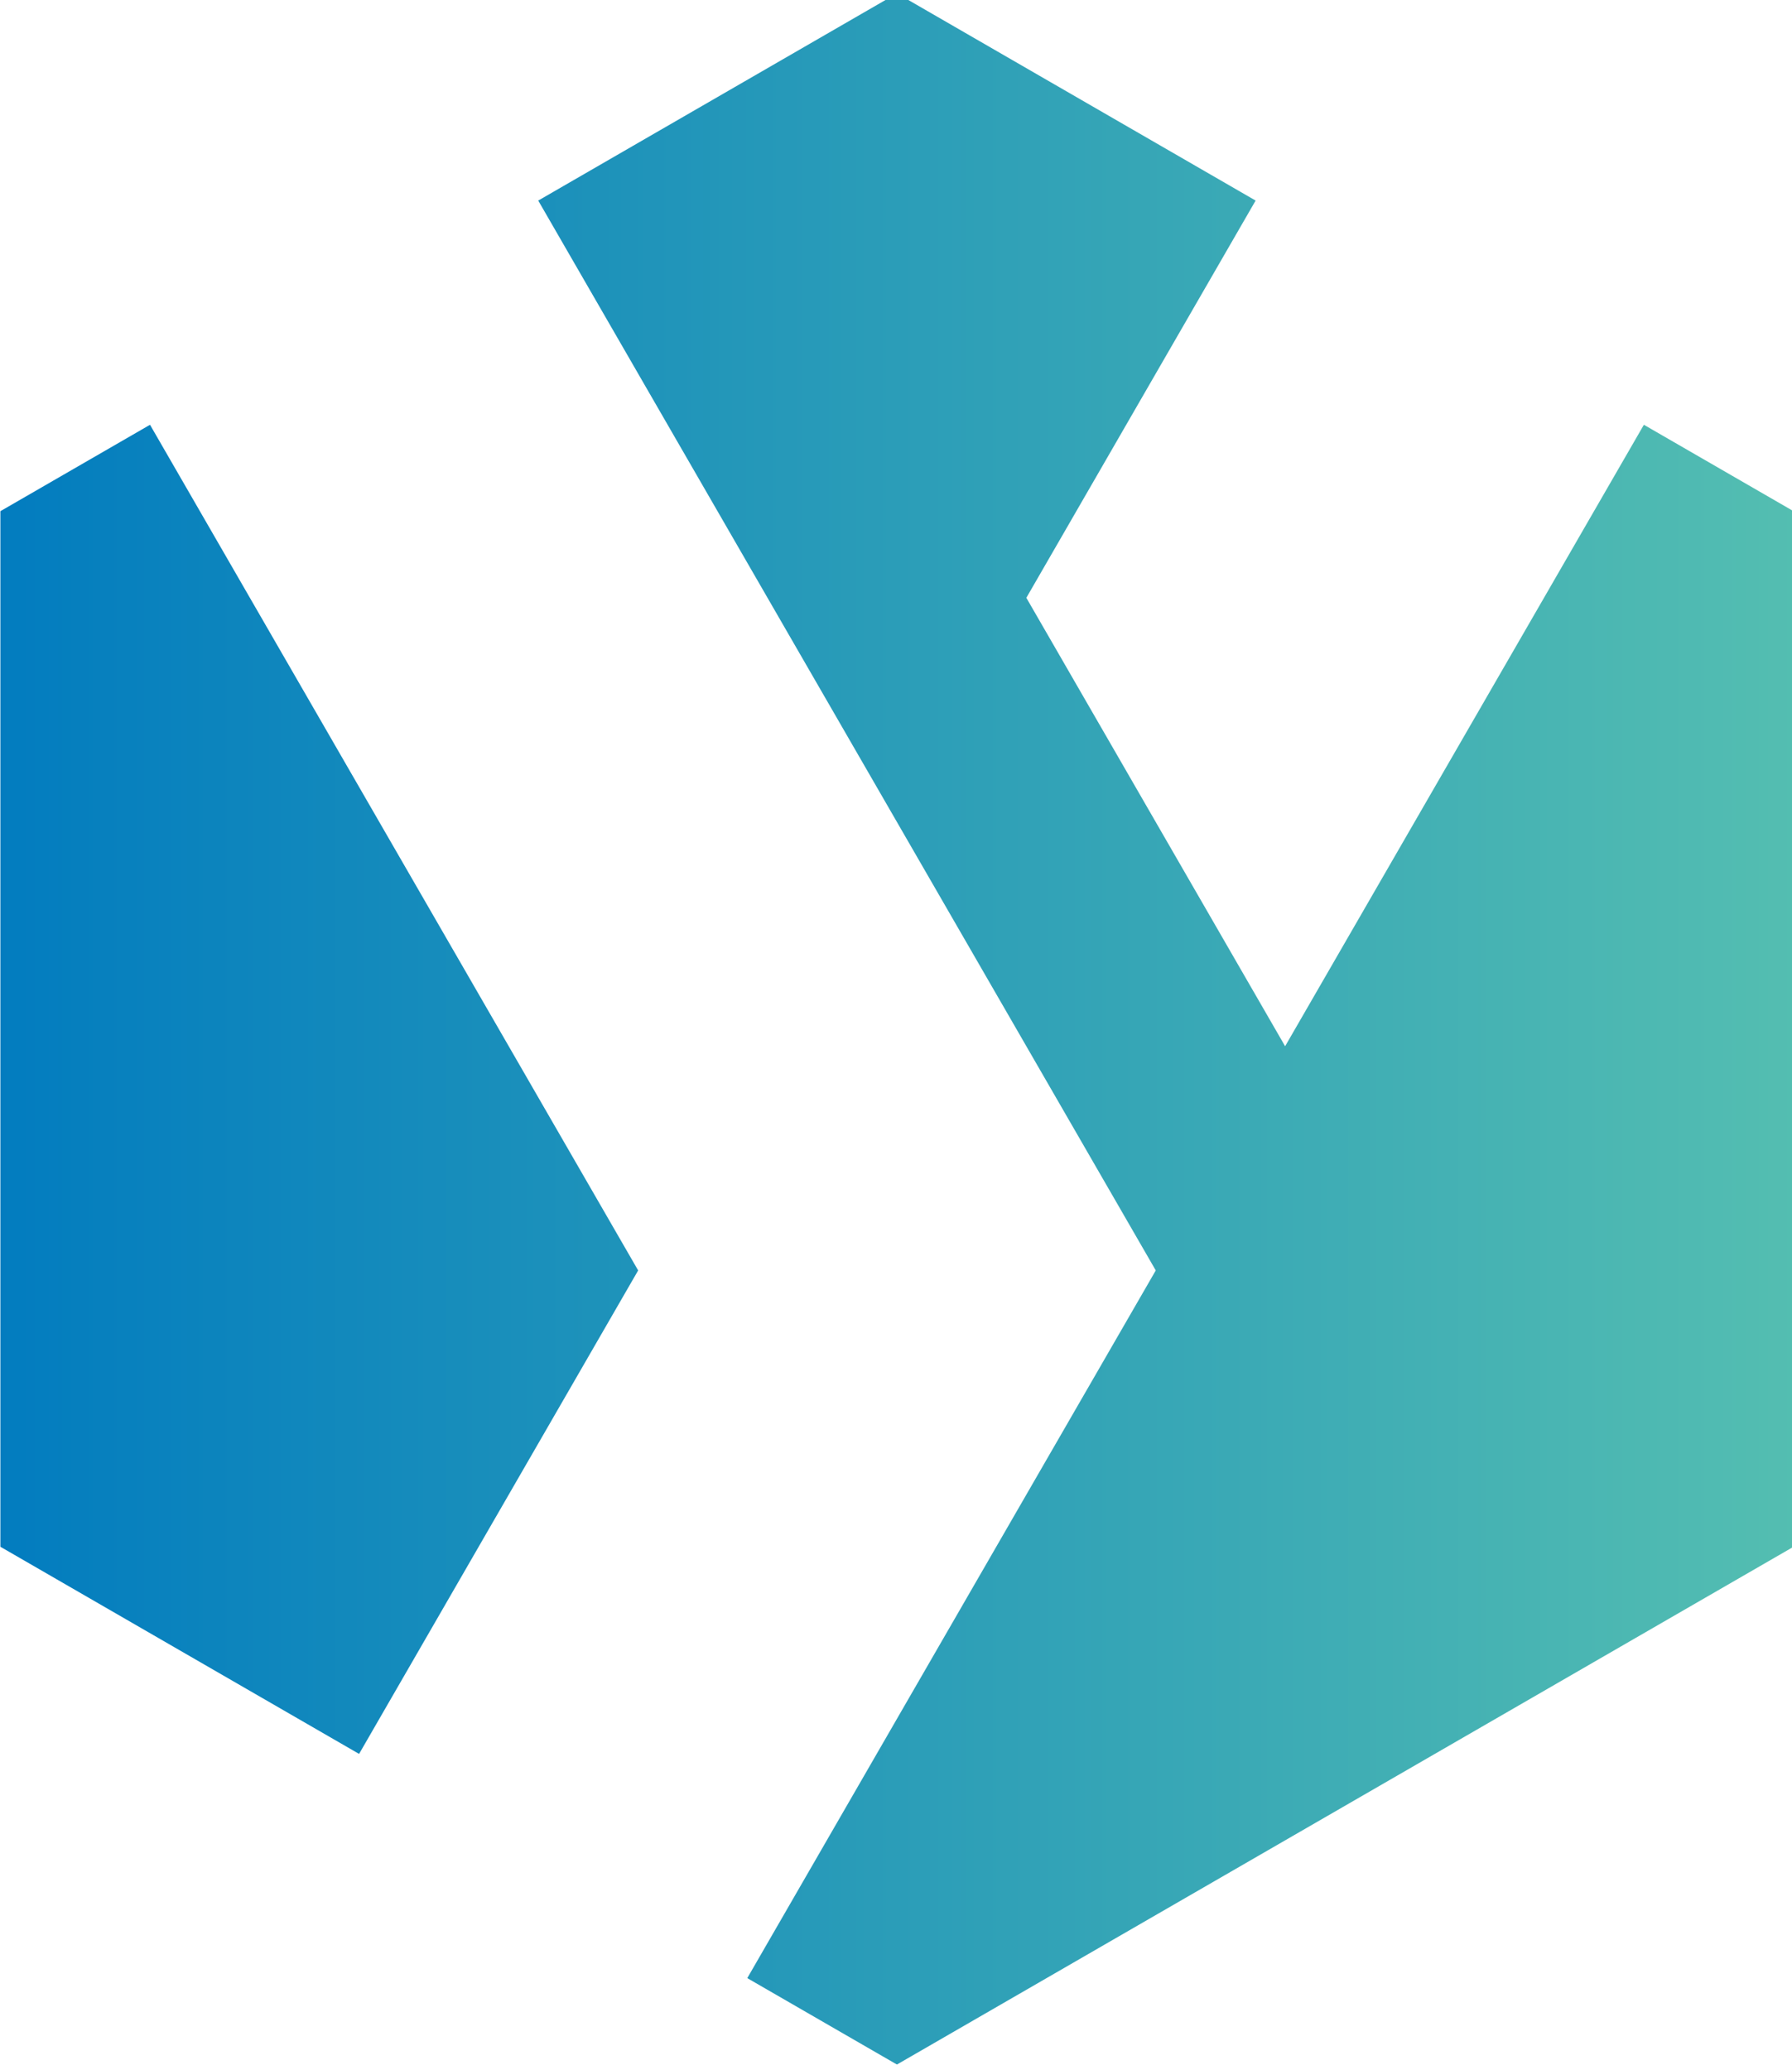
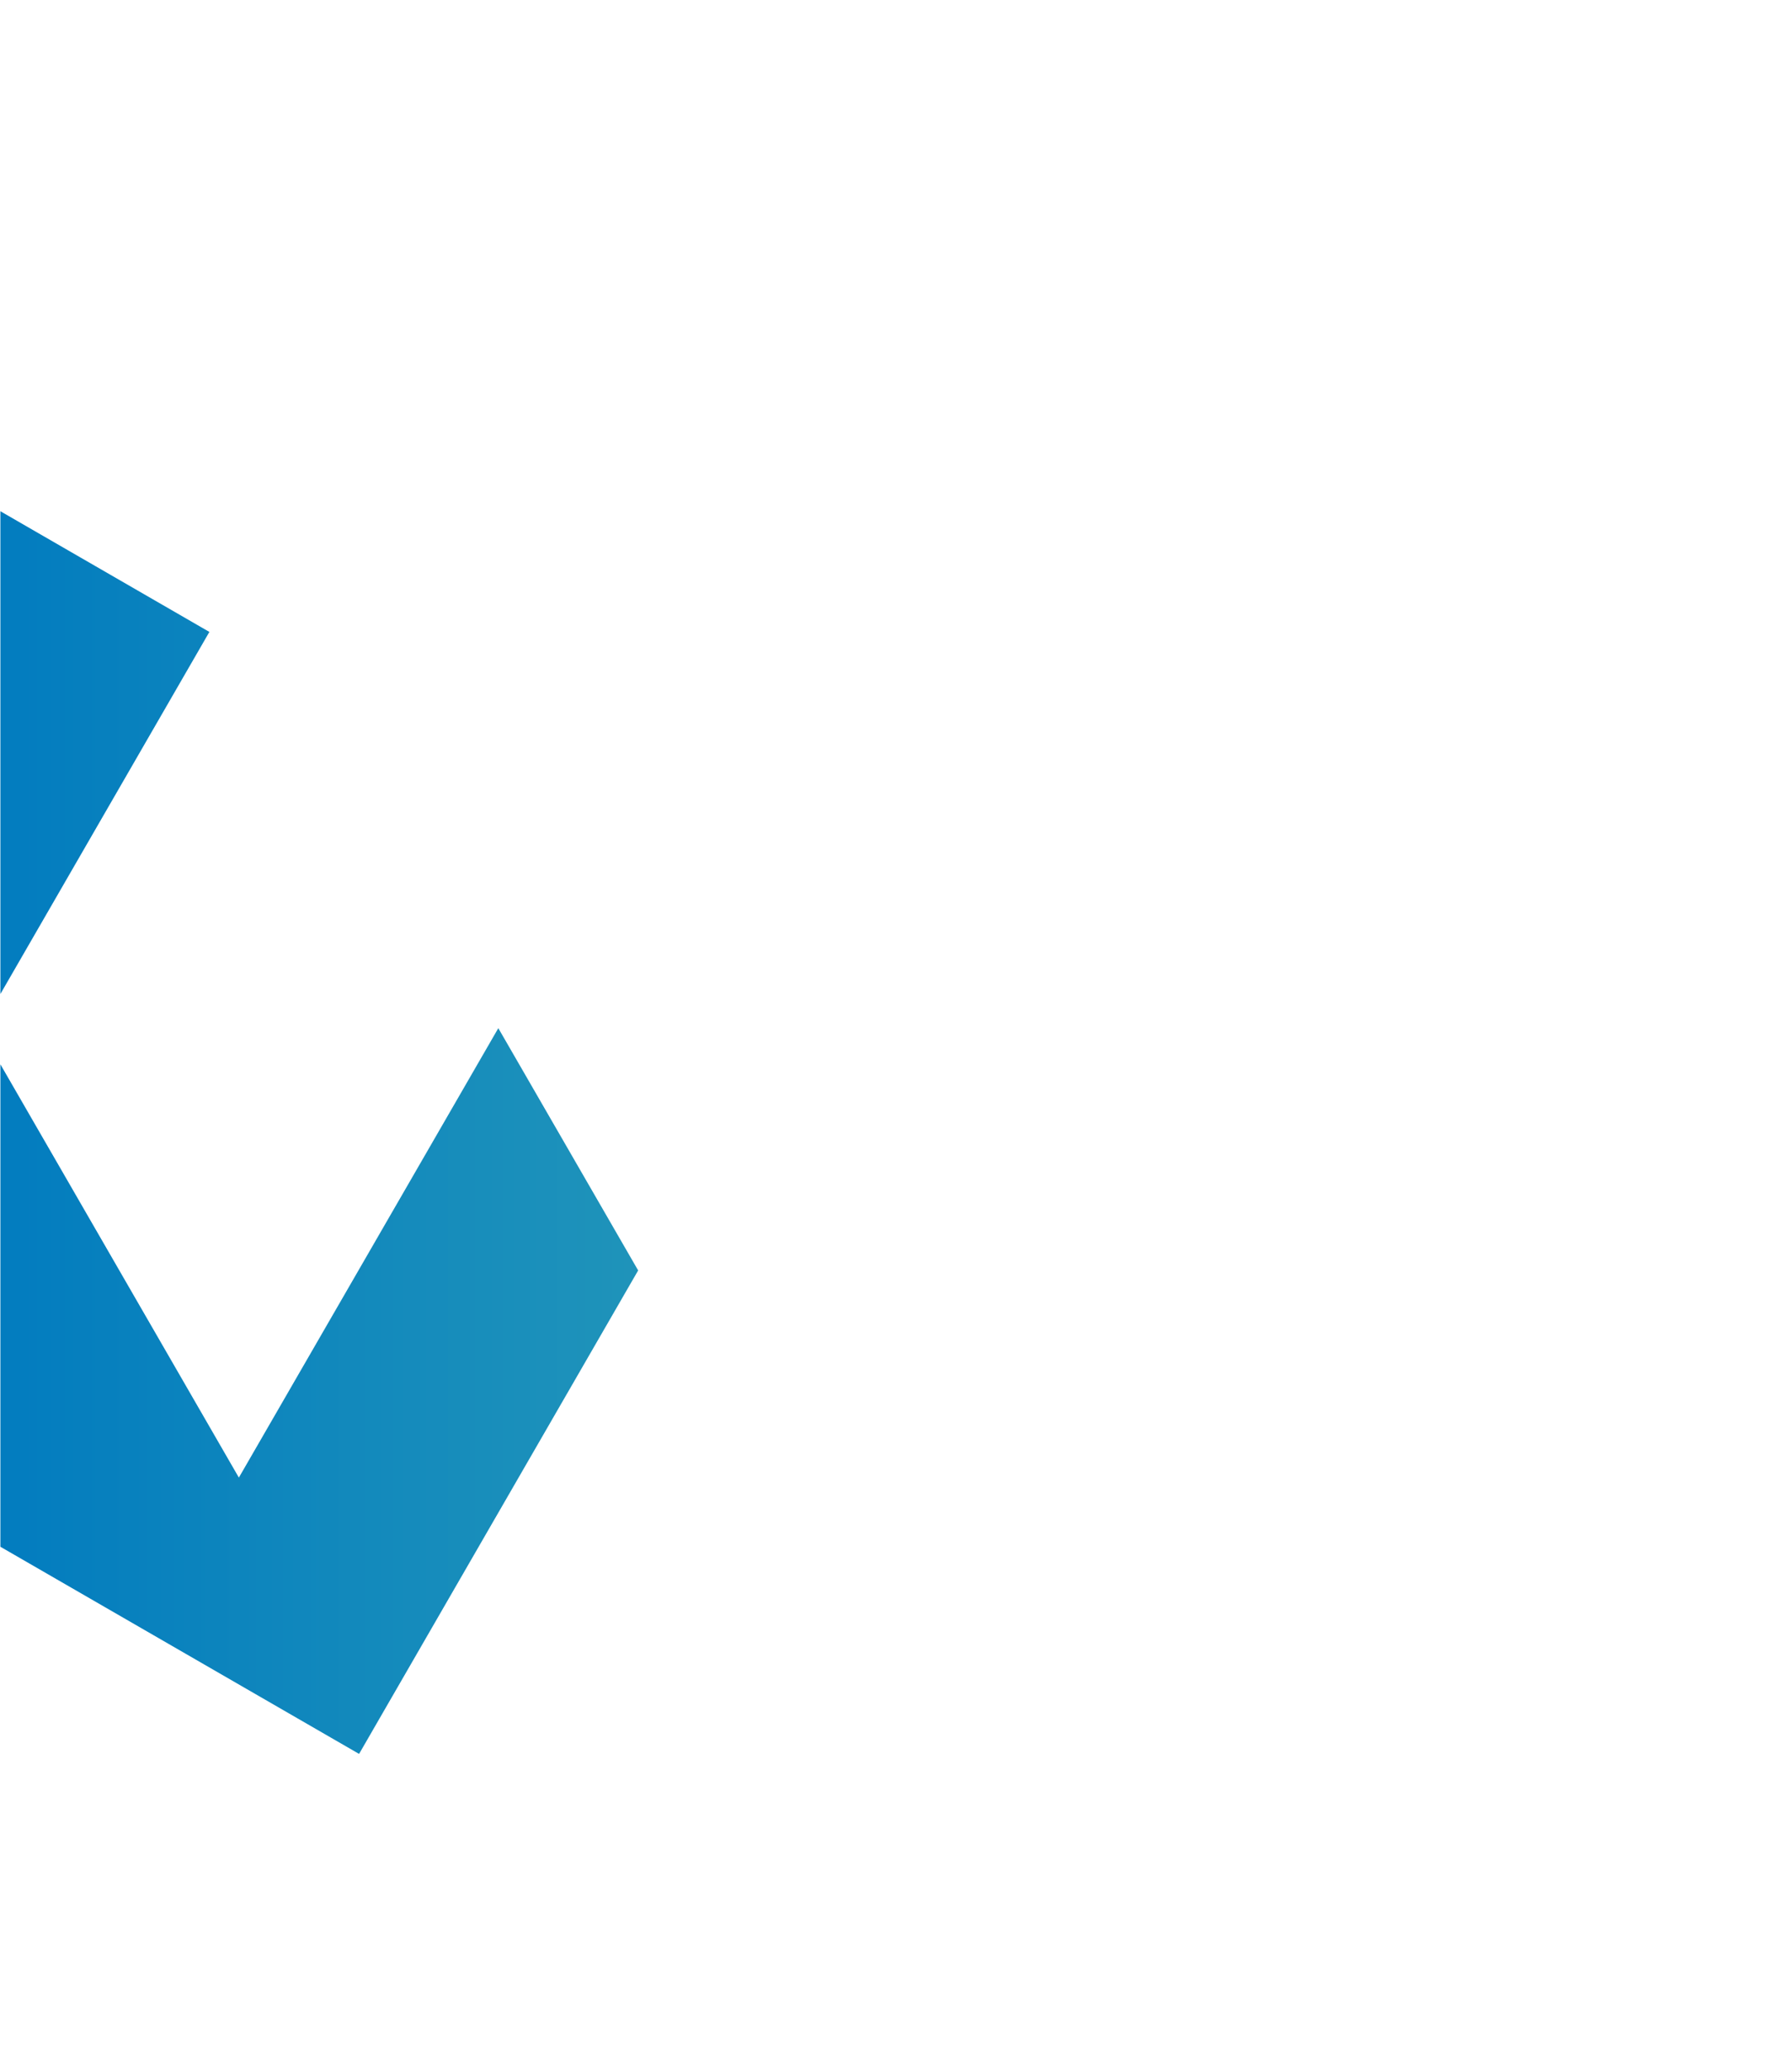
<svg xmlns="http://www.w3.org/2000/svg" width="54.154mm" height="62.532mm" viewBox="0 0 54.154 62.532" version="1.1" id="svg5" xml:space="preserve">
  <defs id="defs2">
    <clipPath clipPathUnits="userSpaceOnUse" id="clipPath152">
      <path d="M 0,1080 H 1080 V 0 H 0 Z" id="path150" />
    </clipPath>
    <clipPath clipPathUnits="userSpaceOnUse" id="clipPath212">
      <path d="M 101.134,876.919 154,785.356 119.03,724.79 l 12.811,-7.396 76.757,44.313 v 88.629 l -12.811,7.395 -30.713,-53.187 -22.153,38.378 19.628,33.997 -30.708,17.73 z M 55.09,850.336 v -88.629 l 30.707,-17.729 23.891,41.378 -41.789,72.375 z" id="path210" />
    </clipPath>
    <linearGradient x1="0" y1="0" x2="1" y2="0" gradientUnits="userSpaceOnUse" gradientTransform="matrix(153.509,0,0,-153.509,55.09,806.021)" spreadMethod="pad" id="linearGradient222">
      <stop style="stop-opacity:1;stop-color:#027cbf" offset="0" id="stop218" />
      <stop style="stop-opacity:1;stop-color:#54beb1" offset="1" id="stop220" />
    </linearGradient>
    <clipPath clipPathUnits="userSpaceOnUse" id="clipPath232">
      <path d="M 0,1080 H 1080 V 0 H 0 Z" id="path230" />
    </clipPath>
    <clipPath clipPathUnits="userSpaceOnUse" id="clipPath292">
-       <path d="M 101.134,336.919 154,245.356 119.03,184.79 l 12.811,-7.396 76.757,44.313 v 88.629 l -12.812,7.395 -30.712,-53.187 -22.153,38.378 19.627,33.997 -30.707,17.73 z M 55.09,310.336 v -88.629 l 30.707,-17.729 23.891,41.378 -41.789,72.375 z" id="path290" />
-     </clipPath>
+       </clipPath>
    <linearGradient x1="0" y1="0" x2="1" y2="0" gradientUnits="userSpaceOnUse" gradientTransform="matrix(153.509,0,0,-153.509,55.09,266.021)" spreadMethod="pad" id="linearGradient302">
      <stop style="stop-opacity:1;stop-color:#027cbf" offset="0" id="stop298" />
      <stop style="stop-opacity:1;stop-color:#54beb1" offset="1" id="stop300" />
    </linearGradient>
    <clipPath clipPathUnits="userSpaceOnUse" id="clipPath316">
      <path d="M 0,1080 H 1080 V 0 H 0 Z" id="path314" />
    </clipPath>
  </defs>
  <g id="layer1" transform="translate(-239.435,-65.388)" />
  <g id="g206" transform="matrix(0.353,0,0,-0.353,-19.435,315.612)">
    <g id="g208" clip-path="url(#clipPath212)">
      <g id="g214">
        <g id="g216">
-           <path d="M 101.134,876.919 154,785.356 119.03,724.79 l 12.811,-7.396 76.757,44.313 v 88.629 l -12.811,7.395 -30.713,-53.187 -22.153,38.378 19.628,33.997 -30.708,17.73 z M 55.09,850.336 v -88.629 l 30.707,-17.729 23.891,41.378 -41.789,72.375 z" style="fill:url(#linearGradient222);stroke:none" id="path224" />
+           <path d="M 101.134,876.919 154,785.356 119.03,724.79 v 88.629 l -12.811,7.395 -30.713,-53.187 -22.153,38.378 19.628,33.997 -30.708,17.73 z M 55.09,850.336 v -88.629 l 30.707,-17.729 23.891,41.378 -41.789,72.375 z" style="fill:url(#linearGradient222);stroke:none" id="path224" />
        </g>
      </g>
    </g>
  </g>
</svg>